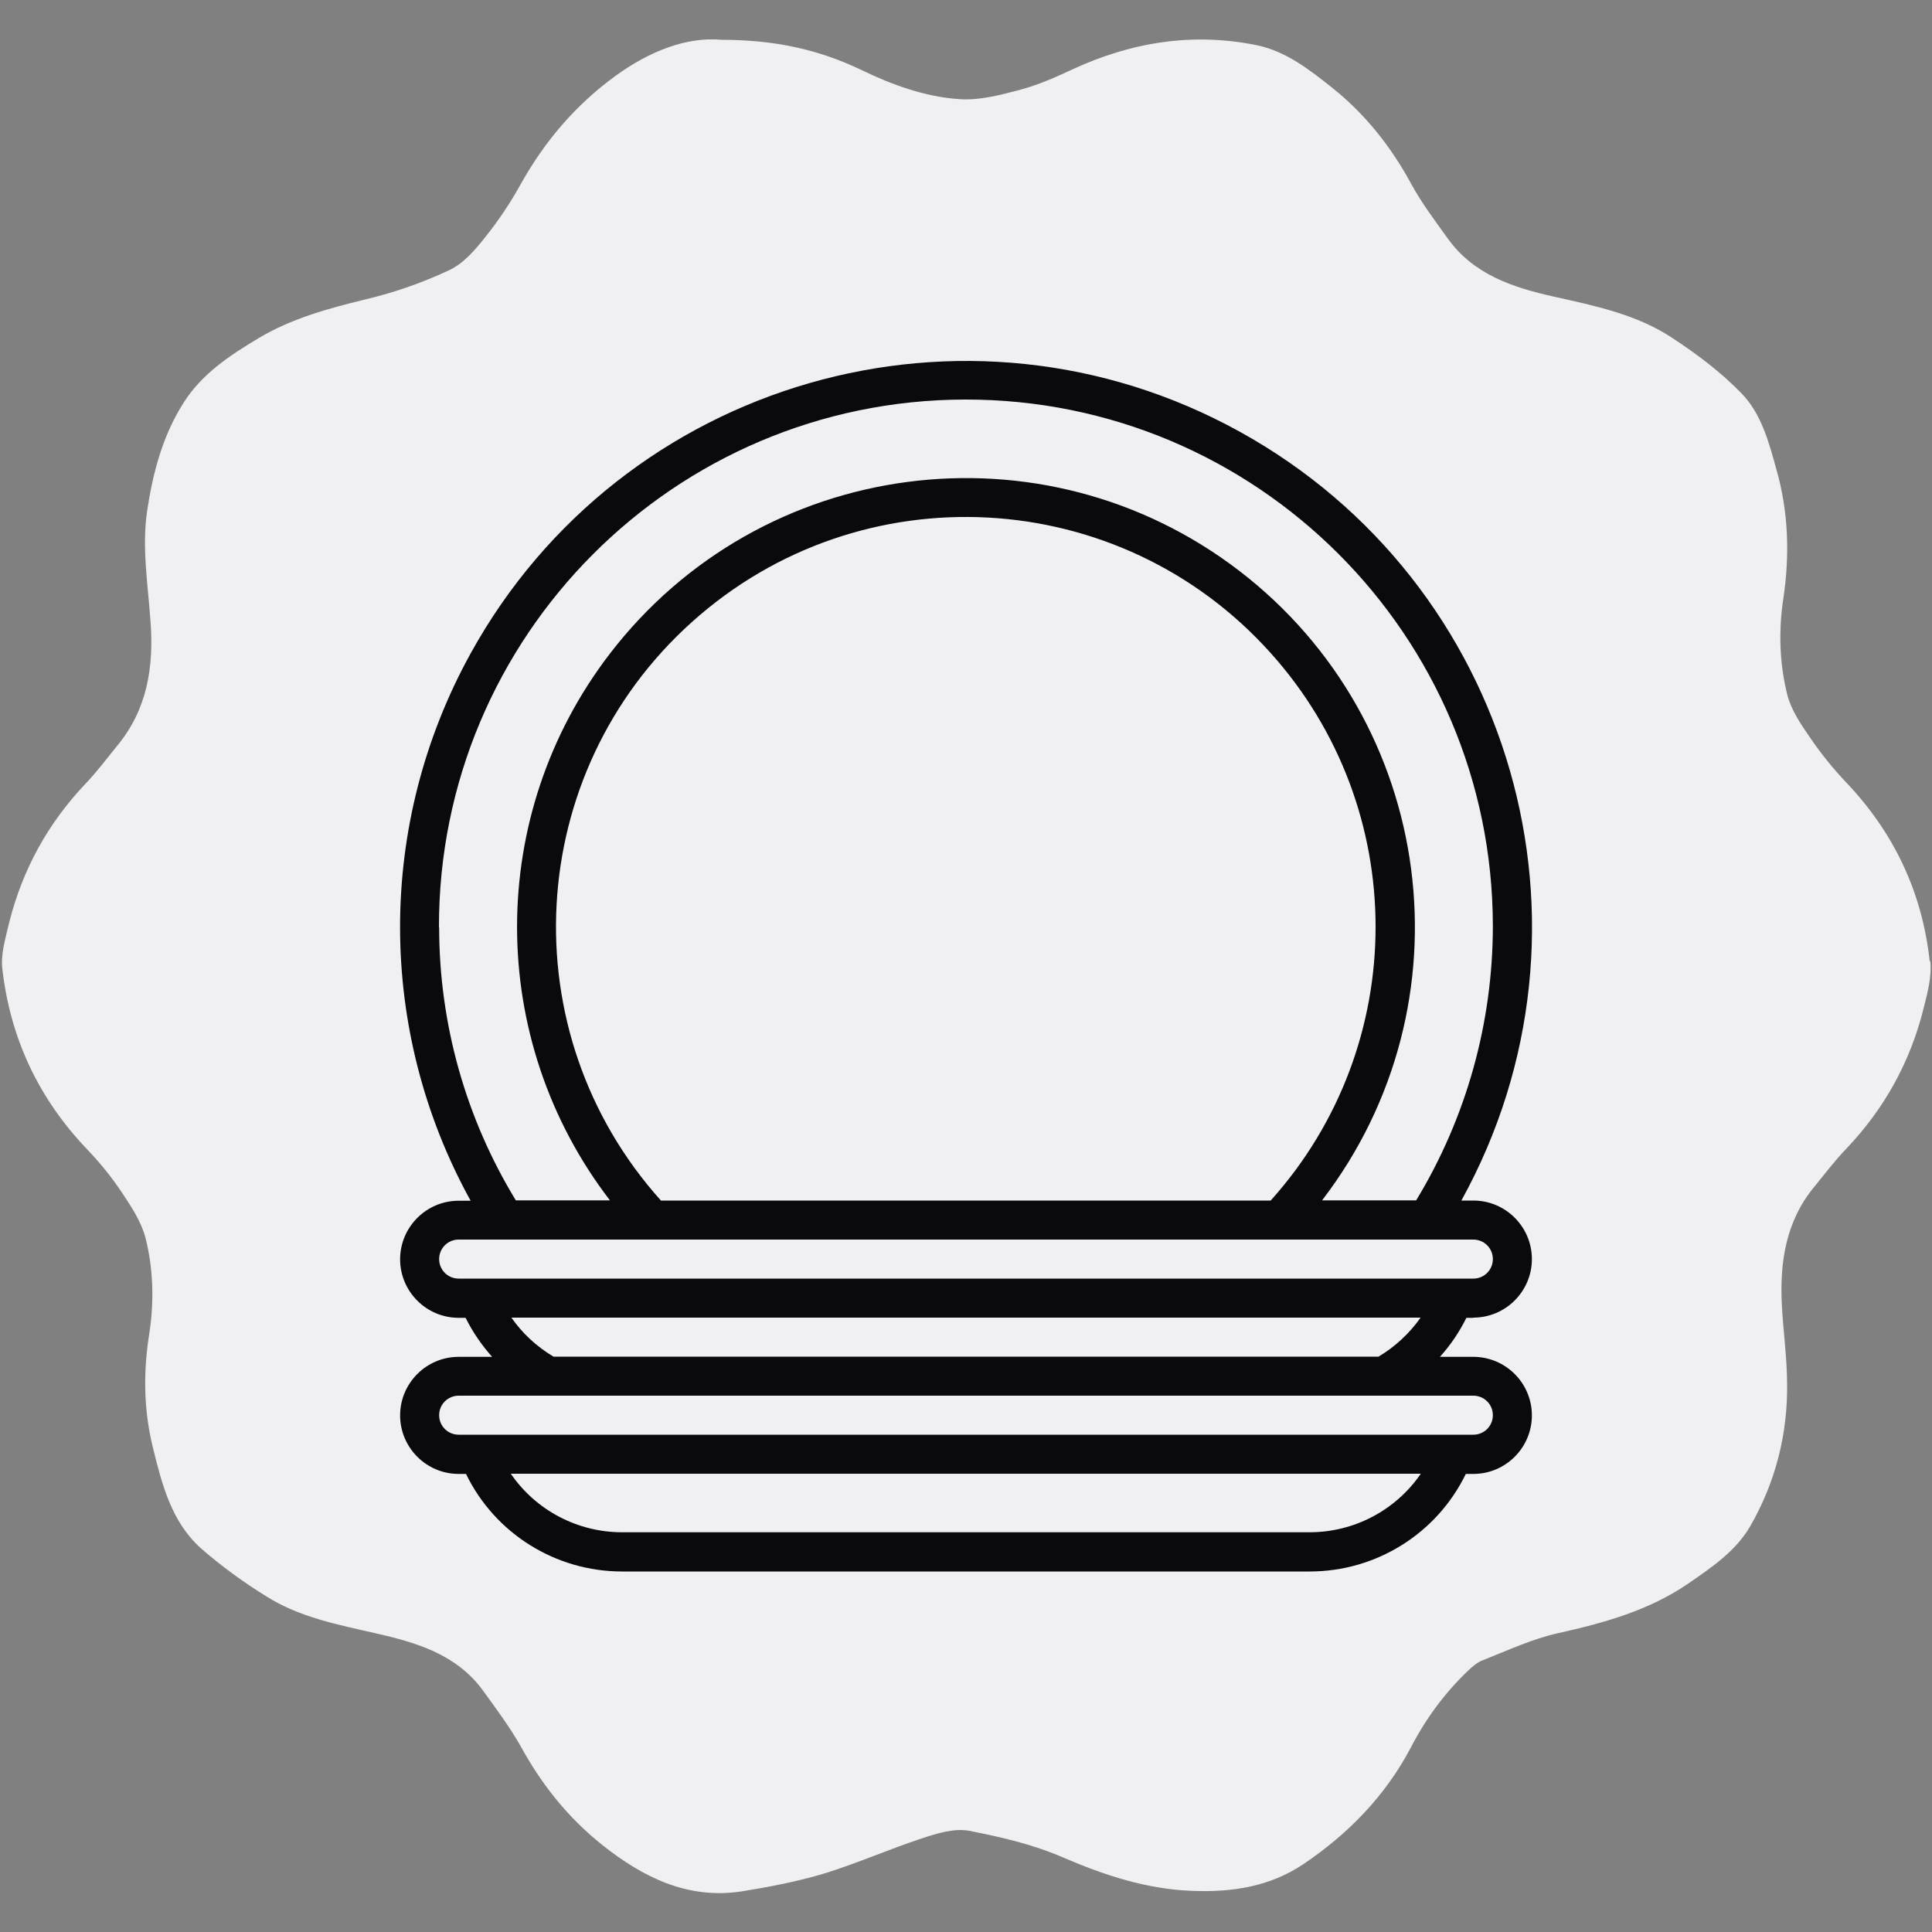
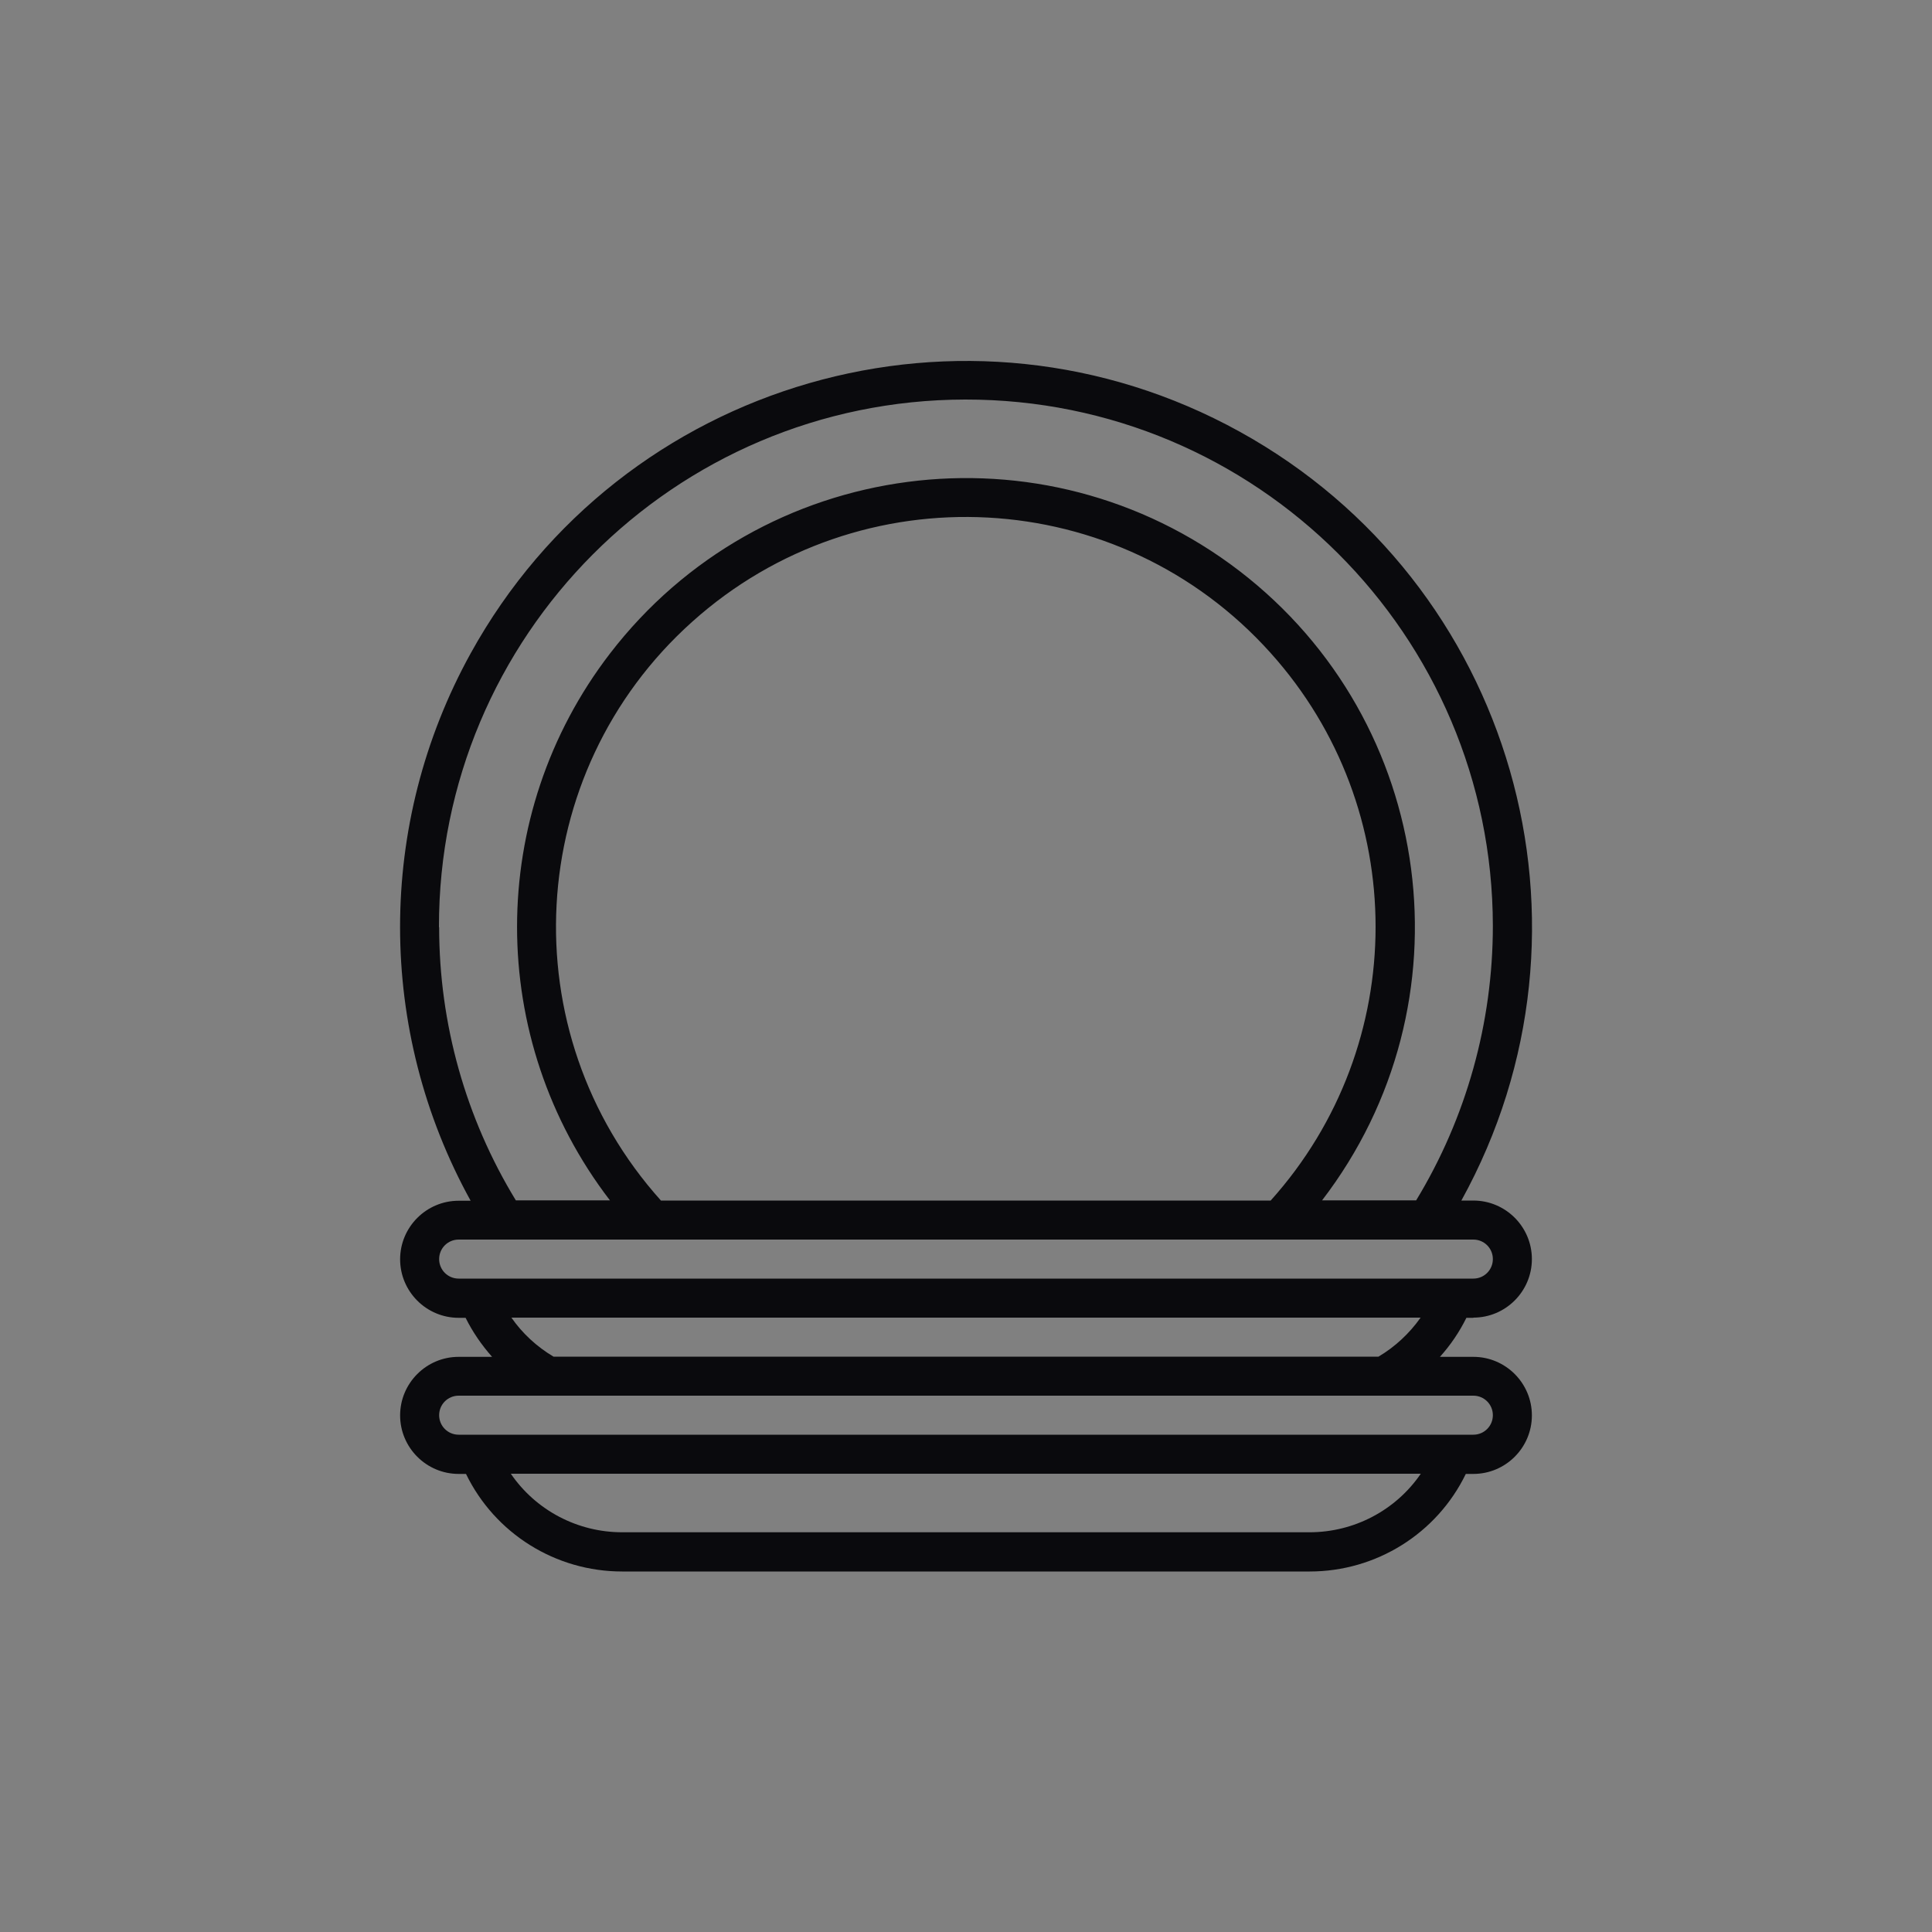
<svg xmlns="http://www.w3.org/2000/svg" viewBox="0 0 100 100" data-sanitized-data-name="Calque 2" data-name="Calque 2" id="Calque_2">
  <rect x="0" y="0" width="100" height="100" fill="#808080" stroke="none" />
  <defs>
    <style>
      .cls-1 {
        fill: #0a0a0d;
      }

      .cls-1, .cls-2 {
        stroke-width: 0px;
      }

      .cls-2 {
        fill: #f0f0f2;
      }
    </style>
  </defs>
-   <path d="M99.88,49.74c-.39-3.56-1.85-6.65-4.33-9.25-.68-.72-1.31-1.5-1.86-2.31-.47-.68-.96-1.4-1.17-2.18-.42-1.65-.47-3.36-.21-5.05.33-2.25.26-4.46-.36-6.64-.39-1.41-.78-2.9-1.82-3.96-1.05-1.08-2.28-2.01-3.56-2.85-1.85-1.23-4.01-1.67-6.16-2.15-2.09-.47-4.13-1.13-5.47-3-.66-.92-1.35-1.83-1.89-2.82-1.05-1.94-2.39-3.63-4.11-5-1.16-.92-2.36-1.86-3.84-2.18-3.33-.69-6.53-.18-9.61,1.25-.87.41-1.77.8-2.7,1.05-1.02.27-2.12.56-3.15.48-1.77-.12-3.47-.74-5.08-1.52-2.13-1.02-4.4-1.55-7.21-1.55-1.8-.17-3.74.59-5.51,1.88-2.04,1.49-3.63,3.35-4.87,5.56-.54.98-1.16,1.91-1.86,2.78-.51.65-1.11,1.35-1.85,1.7-1.38.65-2.87,1.17-4.36,1.52-1.92.47-3.8.98-5.51,2-1.49.89-2.94,1.85-3.87,3.32-1.1,1.71-1.61,3.65-1.91,5.66-.27,1.91.05,3.78.18,5.68.18,2.36-.17,4.58-1.74,6.46-.53.65-1.02,1.31-1.59,1.91-1.97,2.06-3.3,4.48-3.99,7.24-.18.78-.44,1.61-.35,2.37.41,3.6,1.88,6.73,4.4,9.36.68.71,1.29,1.47,1.82,2.27.48.72.98,1.49,1.19,2.3.41,1.62.45,3.29.2,4.94-.32,1.98-.3,3.95.18,5.9.47,1.91.96,3.86,2.49,5.23,1.05.92,2.21,1.76,3.39,2.49,1.71,1.08,3.69,1.46,5.66,1.91,2.07.47,4.14,1.07,5.51,2.91.71.98,1.43,1.94,2.01,2.97,1.08,1.97,2.45,3.68,4.21,5.08,2.1,1.67,4.42,2.82,7.19,2.4,1.44-.23,2.9-.51,4.3-.93,1.71-.53,3.36-1.26,5.06-1.82.78-.26,1.67-.53,2.42-.39,1.65.32,3.33.71,4.87,1.38,2.16.93,4.33,1.64,6.67,1.73,2.06.08,4.02-.2,5.8-1.4,2.33-1.58,4.22-3.53,5.53-6.01.77-1.49,1.74-2.81,2.94-3.96.24-.23.51-.47.8-.57,1.29-.51,2.57-1.11,3.9-1.4,2.37-.53,4.69-1.17,6.73-2.57,1.2-.83,2.45-1.67,3.2-2.96,1.31-2.28,1.95-4.78,1.91-7.42-.01-1.34-.2-2.67-.27-4.01-.12-2.25.21-4.39,1.7-6.17.54-.66,1.05-1.34,1.64-1.95,1.97-2.07,3.3-4.48,3.99-7.24.2-.81.44-1.65.35-2.45Z" class="cls-2" />
  <path d="M76.26,68.2c1.67,0,3.03-1.36,3.03-3.03s-1.36-3.03-3.03-3.03h-.62c7.82-14.16,2.69-31.98-11.48-39.8-14.16-7.82-31.98-2.69-39.8,11.48-4.87,8.82-4.87,19.51,0,28.33h-.62c-1.67,0-3.03,1.36-3.03,3.03s1.36,3.03,3.03,3.03h.36c.36.73.83,1.41,1.37,2.02h-1.73c-1.67,0-3.03,1.36-3.03,3.03s1.36,3.03,3.03,3.03h.38c1.5,3.09,4.64,5.05,8.08,5.05h35.59c3.44,0,6.58-1.96,8.08-5.05h.39c1.67,0,3.03-1.36,3.03-3.03s-1.36-3.03-3.03-3.03h-1.73c.55-.61,1.01-1.29,1.37-2.02h.36ZM22.72,47.99c-.02-15.06,12.18-27.29,27.24-27.31,15.06-.02,27.29,12.18,27.31,27.24,0,5.01-1.37,9.93-3.97,14.21h-4.87c7.81-10.18,5.9-24.76-4.28-32.58-10.18-7.81-24.76-5.9-32.58,4.28-6.41,8.34-6.41,19.95,0,28.3h-4.87c-2.6-4.26-3.97-9.15-3.97-14.14h0ZM65.78,62.14h-31.57c-7.83-8.72-7.11-22.13,1.61-29.95,8.72-7.83,22.13-7.11,29.95,1.61,7.24,8.06,7.24,20.28,0,28.34ZM67.79,79.31h-35.59c-2.3,0-4.46-1.13-5.76-3.03h47.1c-1.3,1.9-3.46,3.03-5.76,3.03ZM76.26,72.24c.56,0,1.01.45,1.01,1.01s-.45,1.01-1.01,1.01H23.74c-.56,0-1.01-.45-1.01-1.01s.45-1.01,1.01-1.01h52.52ZM26.46,68.2h47.07c-.58.82-1.32,1.51-2.18,2.02H28.65c-.86-.51-1.61-1.2-2.18-2.02ZM23.74,66.18c-.56,0-1.01-.45-1.01-1.01s.45-1.01,1.01-1.01h52.52c.56,0,1.01.45,1.01,1.01s-.45,1.01-1.01,1.01H23.74Z" class="cls-1" />
</svg>